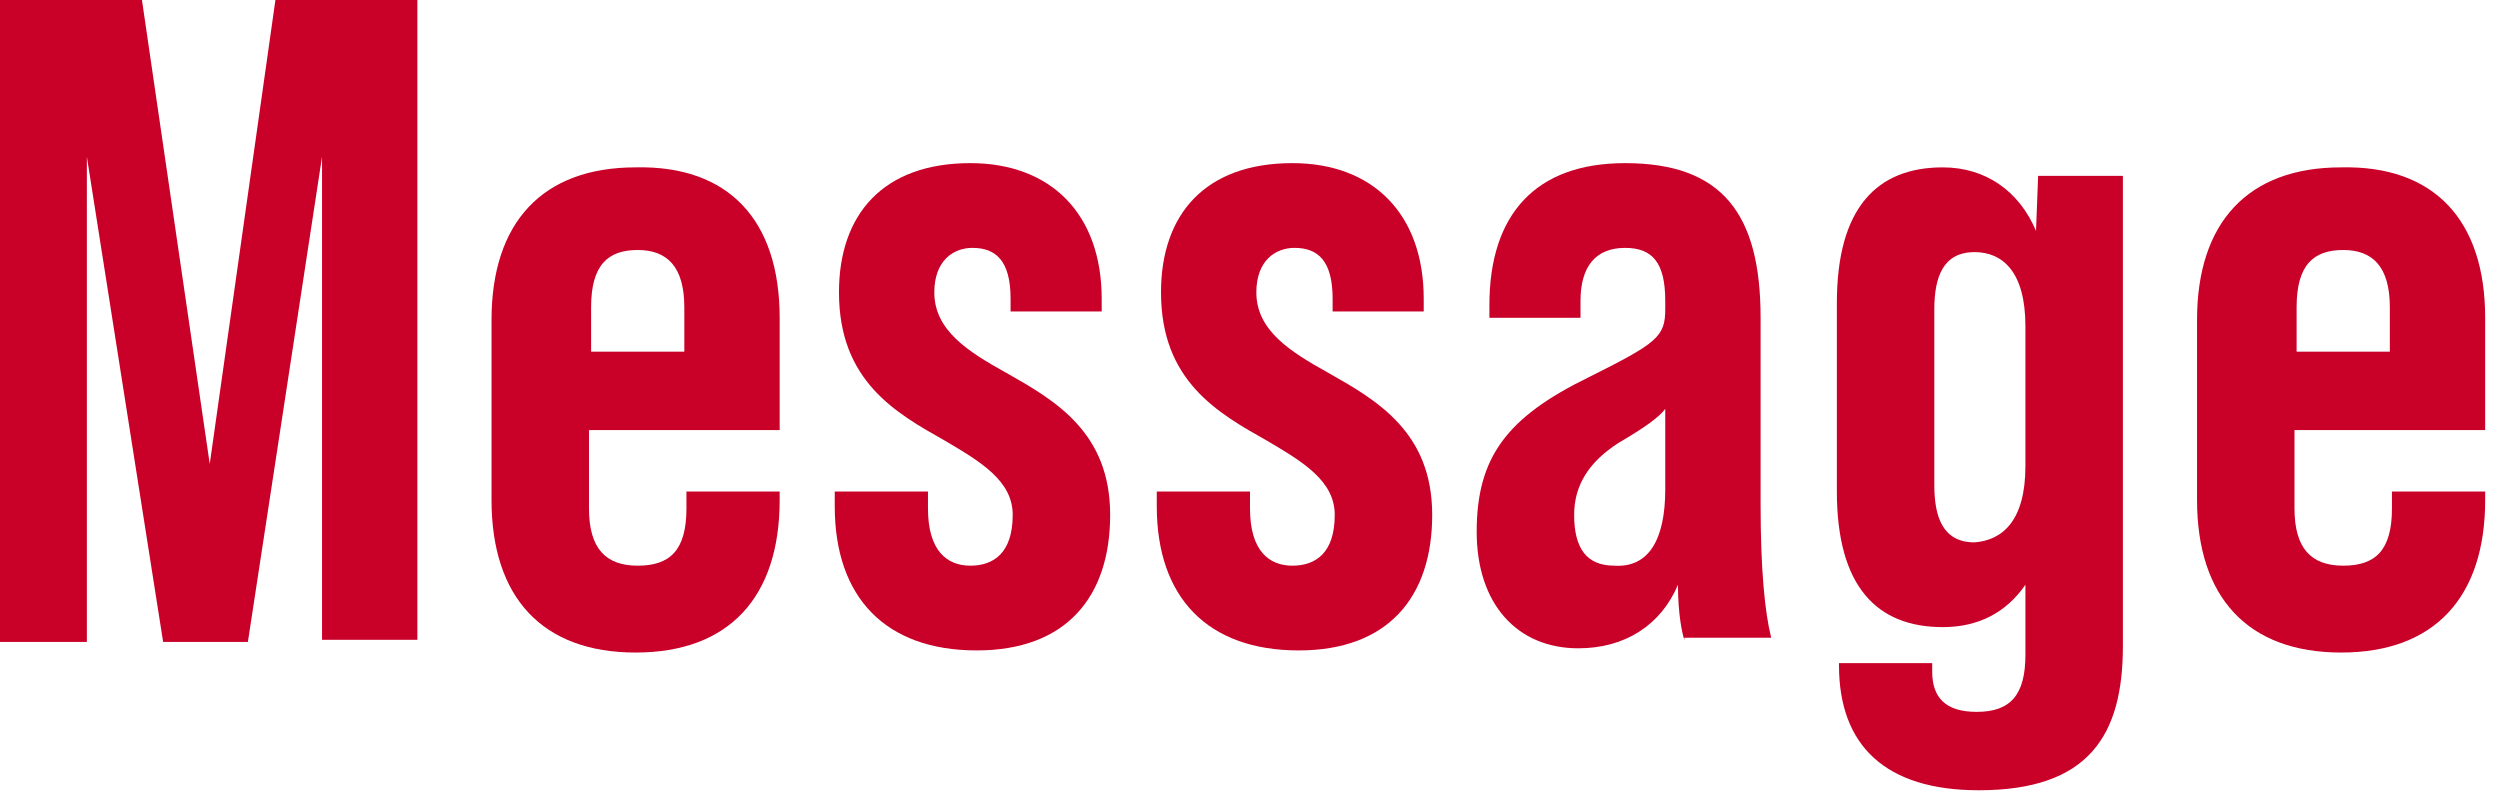
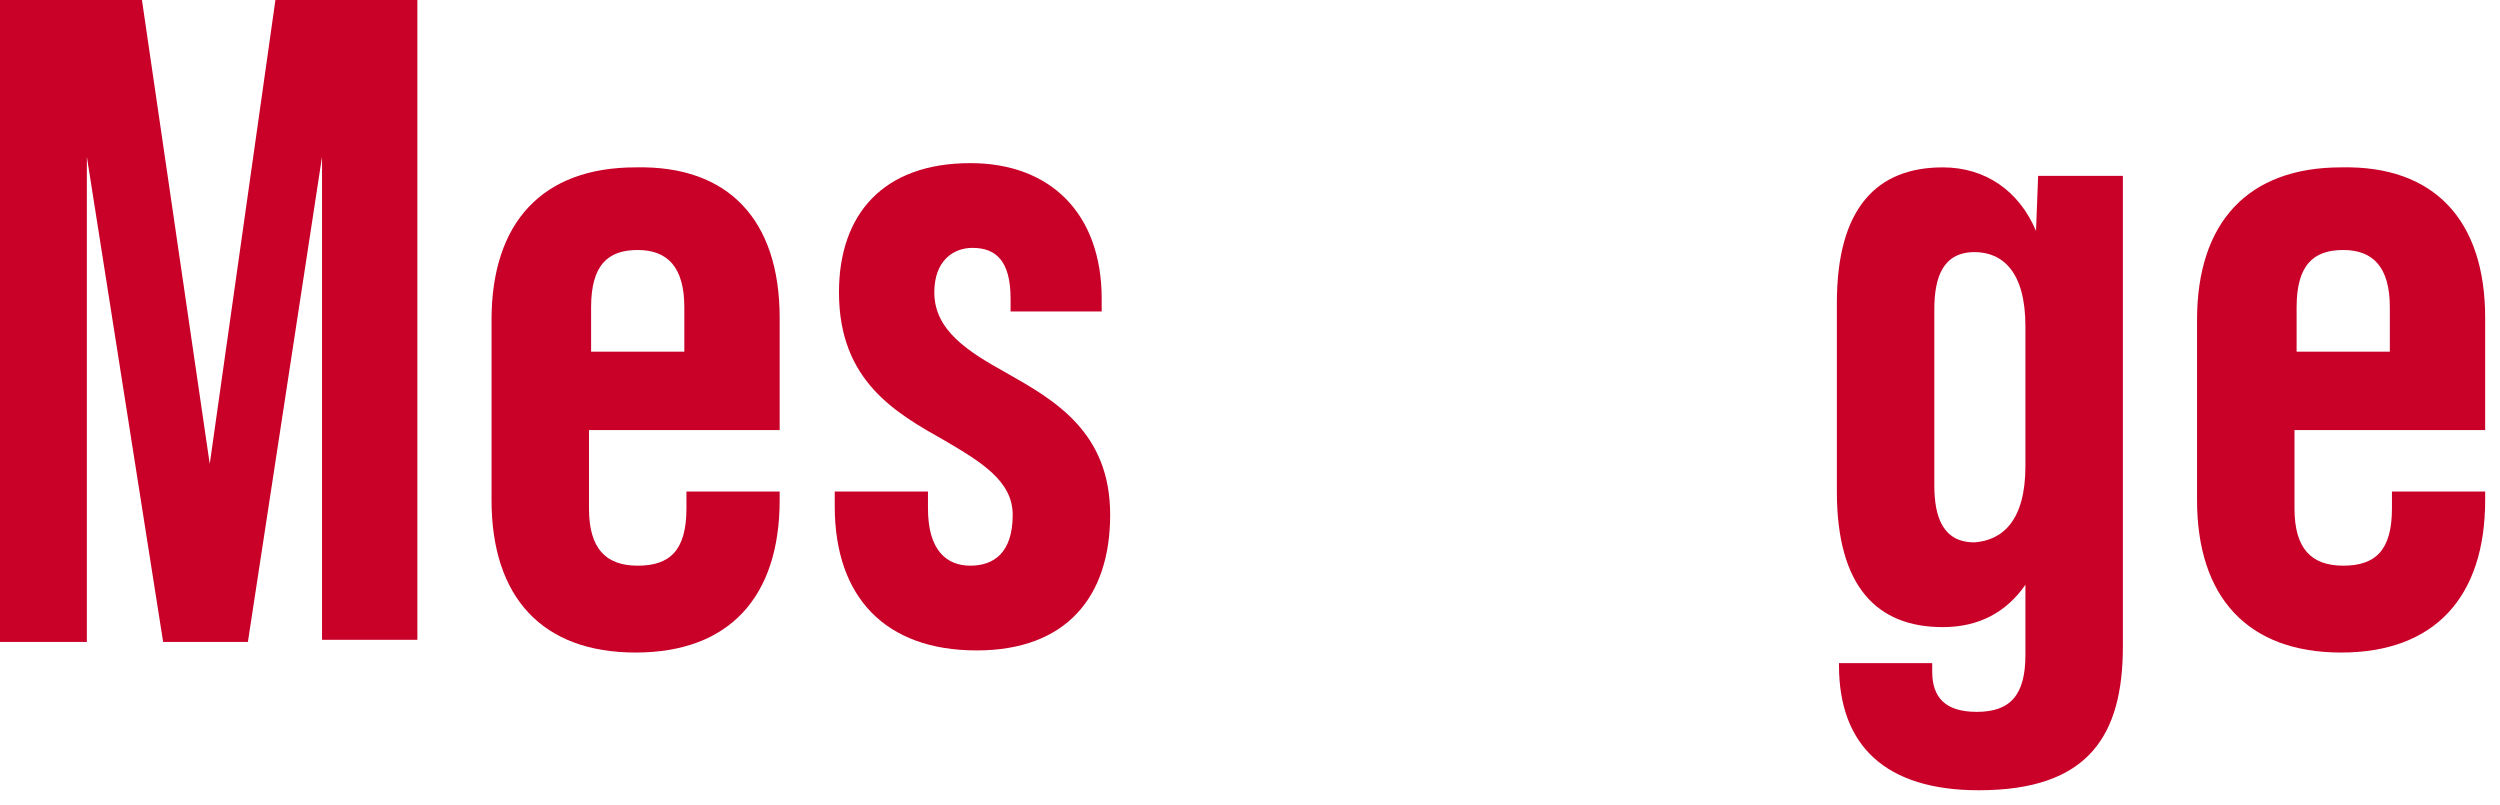
<svg xmlns="http://www.w3.org/2000/svg" version="1.1" id="レイヤー_1" x="0px" y="0px" width="118px" height="38px" viewBox="0 0 118 38" style="enable-background:new 0 0 118 38;" xml:space="preserve">
  <style type="text/css">
	.st0{fill:#C90028;}
</style>
  <g>
    <path class="st0" d="M0,0h6.7l3.2,21.9L13,0h6.7v30.2h-4.5V7.4l-3.5,22.9h-4L4.1,7.4v22.9H0V0z" />
    <path class="st0" d="M36.8,15v5.3h-9V24c0,1.9,0.8,2.7,2.3,2.7s2.3-0.7,2.3-2.7v-0.8h4.4v0.4c0,4.6-2.4,7.2-6.8,7.2   s-6.8-2.6-6.8-7.2v-8.5c0-4.6,2.4-7.2,6.8-7.2C34.4,7.8,36.8,10.4,36.8,15z M32.3,16.6v-2.1c0-1.9-0.8-2.7-2.2-2.7   c-1.4,0-2.2,0.7-2.2,2.7v2.1H32.3z" />
    <path class="st0" d="M39.4,23.9v-0.7h4.4V24c0,2,0.9,2.7,2,2.7s2-0.6,2-2.4c0-1.6-1.5-2.5-3.2-3.5c-2.3-1.3-5-2.8-5-7   c0-3.7,2.1-6.1,6.2-6.1c3.8,0,6.2,2.4,6.2,6.4v0.6h-4.3v-0.6c0-1.8-0.7-2.4-1.8-2.4c-0.9,0-1.8,0.6-1.8,2.1c0,1.8,1.6,2.8,3.4,3.8   c2.3,1.3,4.9,2.8,4.9,6.7s-2.1,6.4-6.3,6.4C41.8,30.7,39.4,28.2,39.4,23.9z" />
-     <path class="st0" d="M54.6,23.9v-0.7H59V24c0,2,0.9,2.7,2,2.7s2-0.6,2-2.4c0-1.6-1.5-2.5-3.2-3.5c-2.3-1.3-5-2.8-5-7   c0-3.7,2.1-6.1,6.2-6.1c3.8,0,6.2,2.4,6.2,6.4v0.6h-4.3v-0.6c0-1.8-0.7-2.4-1.8-2.4c-0.9,0-1.8,0.6-1.8,2.1c0,1.8,1.6,2.8,3.4,3.8   c2.3,1.3,4.9,2.8,4.9,6.7s-2.1,6.4-6.3,6.4C57,30.7,54.6,28.2,54.6,23.9z" />
-     <path class="st0" d="M79.5,30.2c-0.1-0.3-0.3-1.2-0.3-2.6c-0.8,1.9-2.5,3-4.7,3c-2.9,0-4.8-2.1-4.8-5.5c0-3.5,1.4-5.4,5.3-7.3   c3.2-1.6,3.6-1.9,3.6-3.2v-0.4c0-1.8-0.6-2.5-1.9-2.5c-1.4,0-2.1,0.9-2.1,2.5V15h-4.3v-0.6c0-4.3,2.2-6.7,6.4-6.7   c4.6,0,6.4,2.4,6.4,7.3v8.8c0,3.1,0.2,5.1,0.5,6.3h-4.1V30.2z M78.6,23.1v-3.8c-0.3,0.4-1,0.9-2.2,1.6c-1.4,0.9-2.1,2-2.1,3.4   c0,1.6,0.6,2.4,1.9,2.4C77.8,26.8,78.6,25.5,78.6,23.1z" />
    <path class="st0" d="M100.2,8.2v22.3c0,4.2-1.6,6.8-6.8,6.8c-4.4,0-6.6-2.1-6.6-5.9v-0.1h4.4v0.4c0,1.2,0.6,1.9,2.1,1.9   c1.6,0,2.3-0.8,2.3-2.7v-3.3c-0.9,1.3-2.2,2-3.9,2c-3.1,0-5-1.9-5-6.4v-8.9c0-4.5,1.9-6.4,5-6.4c2,0,3.6,1.1,4.4,3l0.1-2.6h4V8.2z    M95.6,22v-6.6c0-2.6-1.1-3.5-2.4-3.5c-1.5,0-1.9,1.2-1.9,2.7v8.3c0,1.5,0.4,2.7,1.9,2.7C94.5,25.5,95.6,24.6,95.6,22z" />
    <path class="st0" d="M117.3,15v5.3h-9V24c0,1.9,0.8,2.7,2.3,2.7s2.3-0.7,2.3-2.7v-0.8h4.4v0.4c0,4.6-2.4,7.2-6.8,7.2   s-6.8-2.6-6.8-7.2v-8.5c0-4.6,2.4-7.2,6.8-7.2C114.9,7.8,117.3,10.4,117.3,15z M112.8,16.6v-2.1c0-1.9-0.8-2.7-2.2-2.7   c-1.4,0-2.2,0.7-2.2,2.7v2.1H112.8z" />
  </g>
</svg>